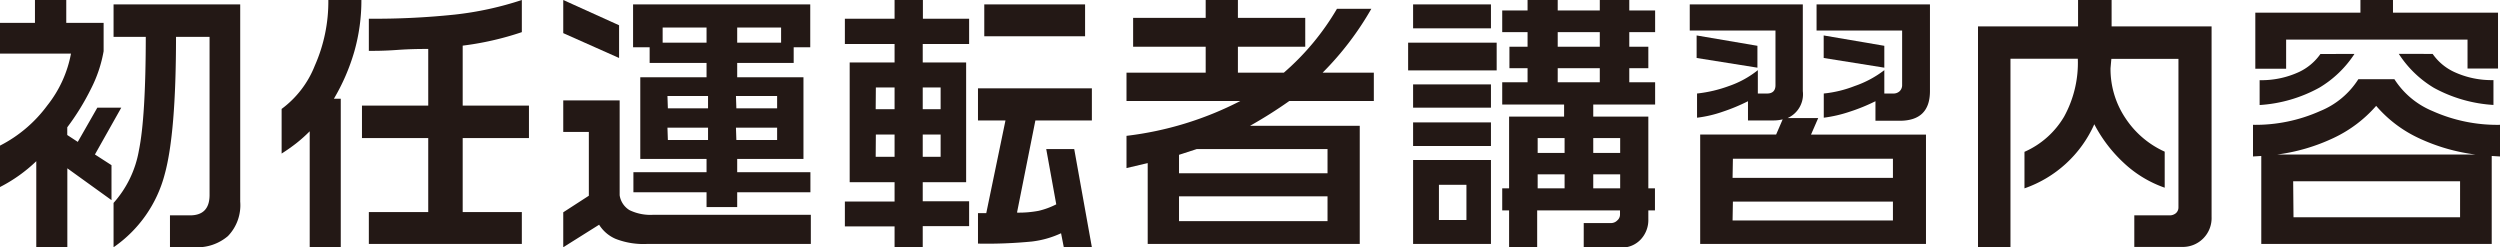
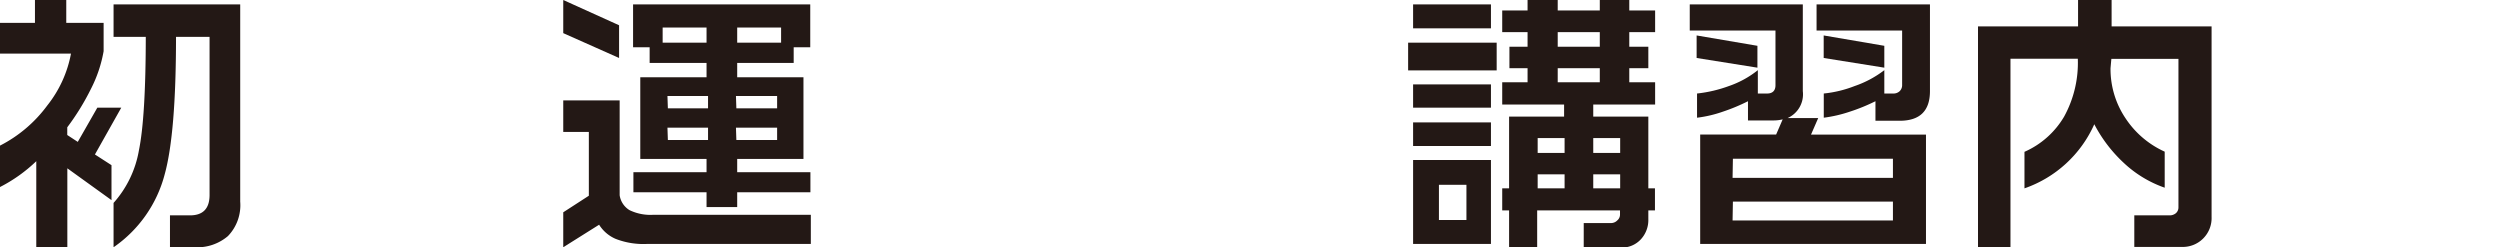
<svg xmlns="http://www.w3.org/2000/svg" viewBox="0 0 301.82 29.85">
  <defs>
    <style>.cls-1{fill:#231815;}</style>
  </defs>
  <g id="レイヤー_2" data-name="レイヤー 2">
    <g id="レイヤー_1-2" data-name="レイヤー 1">
      <path class="cls-1" d="M8,0V2.76h4.51V6.18A16,16,0,0,1,11,10.69a29.42,29.42,0,0,1-2.88,4.68v.93l1.27.83L11.75,13h2.89l-3.18,5.65,2,1.29v4.22L8.13,20.32v9.53H4.38V19.46A18.35,18.35,0,0,1,0,22.58v-5a16.28,16.28,0,0,0,5.71-4.85A14.2,14.2,0,0,0,8.57,6.47H0V2.76H4.22V0ZM29,.53V24.34a5.36,5.36,0,0,1-1.48,4.16,5.71,5.71,0,0,1-4,1.35h-3V26h2.42c1.57,0,2.36-.82,2.36-2.46V4.45H21.25q0,11.63-1.36,16.57a15.42,15.42,0,0,1-6.18,8.83V24.5a12.8,12.8,0,0,0,3.06-6.34q.82-4,.83-13.71H13.71V.53Z" />
-       <path class="cls-1" d="M43.63,0a22.55,22.55,0,0,1-.86,6.24,24.66,24.66,0,0,1-2.46,5.68h.83V29.85H37.39v-14a17.82,17.82,0,0,1-1.6,1.43c-.51.4-1.1.82-1.79,1.26V13.15a11.91,11.91,0,0,0,4-5.21A19.1,19.1,0,0,0,39.64,0ZM63,0V3.88a36.16,36.16,0,0,1-7.14,1.63v7.24h8v3.92h-8V25.6H63v3.85H44.53V25.6H51.7V16.67h-8V12.75h8V5.91c-.84,0-2.1,0-3.77.12s-2.81.11-3.4.11V2.26a92.9,92.9,0,0,0,10.39-.5A39.49,39.49,0,0,0,63,0Z" />
      <path class="cls-1" d="M74.74,3.05V7L68,4V0Zm.07,9.07V23.57A2.53,2.53,0,0,0,76,25.37a5.8,5.8,0,0,0,2.89.56h19v3.52H78.13a9.24,9.24,0,0,1-3.8-.61,4.4,4.4,0,0,1-2-1.71L68,29.85V25.63l3.09-2v-7.7H68V12.12ZM97.82.53V5.71h-2V7.6H89V9.33h8v9.86H89v1.6h8.84v2.42H89V25H85.3V23.21H76.47V20.79H85.3v-1.6h-8V9.33h8V7.6H78.43V5.71h-2V.53ZM80,5.15H85.3V3.32H80Zm.63,7.93h4.85V11.59H80.58Zm0,3.82h4.85V15.41H80.58Zm8.27-3.82h4.92V11.59H88.85Zm0,3.82h4.92V15.41H88.85ZM89,5.15H94.3V3.32H89Z" />
-       <path class="cls-1" d="M102,2.26h6V0h3.42V2.26H117V5.31H111.4V7.54h5.24V22H111.4V24.3H117v3H111.4v2.52H108V27.33h-6v-3h6V22h-5.42V7.54H108V5.31h-6Zm3.72,10.92H108V10.56h-2.26Zm0,5.75H108V16.24h-2.26Zm5.68-5.75h2.16V10.56H111.4Zm0,5.75h2.16V16.24H111.4Zm6.67-8.27h13.75v3.88H125l-2.22,11.13a12.77,12.77,0,0,0,2.62-.22,9.42,9.42,0,0,0,2.12-.78L126.31,18h3.38l2.13,11.85h-3.39l-.33-1.69a11.58,11.58,0,0,1-3.54,1,56,56,0,0,1-6.49.25V25.73h1l2.32-11.19h-3.32ZM118.83.53H131V4.38H118.83Z" />
-       <path class="cls-1" d="M149.45,0V2.16h8.13V5.64h-8.13V8.77H155a30.61,30.61,0,0,0,6.41-7.71h4.15a36.58,36.58,0,0,1-5.88,7.71h6.18v3.42H155.66a54.25,54.25,0,0,1-4.75,3h13.25V29.45h-25.6V19.69l-2.56.6V16.4a40.33,40.33,0,0,0,13.75-4.21H136V8.77h9.56V5.64H136.8V2.16h8.76V0Zm-7.11,20.92h17.93V18h-15.8l-2.13.69Zm0,5.78h17.93v-3H142.34Z" />
      <path class="cls-1" d="M180.69,5.15V8.5H170V5.15ZM180,.53V3.42H170.6V.53Zm0,9.66V13H170.6V10.19Zm0,4.59v2.85H170.6V14.78Zm0,4.54V29.45H170.6V19.32Zm-6.28,7.24h3.32V22.31h-3.32ZM188.06,0V1.26h5.08V0h3.56V1.26h3.12V3.88H196.7V5.64H199V8.23H196.7v1.7h3.12v2.69h-7.47v1.46H199v8.66h.8V25.4H199v1.06a3.43,3.43,0,0,1-.9,2.43,3.13,3.13,0,0,1-2.42,1h-4.48V26.93h3.32a1.05,1.05,0,0,0,.73-.32.92.92,0,0,0,.33-.68V25.4h-10v4.45h-3.39V25.4h-.83V22.74h.83V14.08h6.64V12.62h-7.47V9.93h3.06V8.23h-2.19V5.64h2.19V3.88h-3.06V1.26h3.06V0Zm-2.42,18.46h3.25V16.67h-3.25Zm0,4.28h3.25V21.05h-3.25Zm2.42-17.1h5.08V3.88h-5.08Zm0,4.29h5.08V8.23h-5.08Zm4.29,8.53h3.25V16.67h-3.25Zm0,4.28h3.25V21.05h-3.25Z" />
      <path class="cls-1" d="M217.65.53V11a3.14,3.14,0,0,1-1.83,3.25h3.69l-.87,2h13.88V29.45H205.26V16.24h9.17l.79-1.83a4.61,4.61,0,0,1-1.19.13h-3V12.22A22.37,22.37,0,0,1,208,13.48a14.6,14.6,0,0,1-3.12.73V11.29a16.16,16.16,0,0,0,3.87-.91,11.59,11.59,0,0,0,3.47-1.91v2.82h1.13c.64,0,1-.34,1-1V3.69H204V.53Zm-5.48,5V8.17L204.83,7V4.28Zm-3,15.94h19.36V19.16H209.21Zm0,5.15h19.36V24.34H209.21ZM233,.53V11q0,3.58-3.66,3.58h-2.92V12.22a22.61,22.61,0,0,1-3.15,1.28,16.12,16.12,0,0,1-3.09.71V11.29a14.07,14.07,0,0,0,3.72-.9,12.47,12.47,0,0,0,3.59-1.92v2.82h1.06a1.08,1.08,0,0,0,.79-.28,1,1,0,0,0,.3-.75V3.69H219.31V.53Zm-5.51,5V8.17L220.17,7V4.28Z" />
      <path class="cls-1" d="M254.93,0V3.19H267v23a3.48,3.48,0,0,1-3.62,3.62h-5.71V26h4.25a1.16,1.16,0,0,0,.78-.27A.93.93,0,0,0,263,25V7.11h-8.1l-.1,1.12a10.64,10.64,0,0,0,1.83,6.08,11.16,11.16,0,0,0,4.71,4v4.35a13.9,13.9,0,0,1-5-3.05A17.15,17.15,0,0,1,252.84,15a14.39,14.39,0,0,1-8.43,7.74V18.33a10.41,10.41,0,0,0,4.78-4.24,13.48,13.48,0,0,0,1.66-7h-8.13V29.85H238.8V3.19h12.08V0Z" />
-       <path class="cls-1" d="M284.72,9.56h4.35a10,10,0,0,0,4.61,3.85,19.1,19.1,0,0,0,8.14,1.66v3.82l-1-.06V29.45H273V18.83l-1,.06V15.07a19.14,19.14,0,0,0,8.1-1.66A9.84,9.84,0,0,0,284.72,9.56ZM288.9,0V1.53h12.68V8.27H297.9V4.78H276V8.3h-3.72V1.53h12.69V0Zm-4.65,6.51A13,13,0,0,1,280,10.59a17.16,17.16,0,0,1-7.2,2.09v-3a10.8,10.8,0,0,0,4.78-1,6.56,6.56,0,0,0,2.56-2.16Zm-9.36,12.15h24a22.82,22.82,0,0,1-6.91-2,15.29,15.29,0,0,1-5.11-3.88,15.66,15.66,0,0,1-5.15,3.88A22.82,22.82,0,0,1,274.89,18.66Zm2,7.57H297V21.88H276.85Zm16.8-19.72a6.49,6.49,0,0,0,2.56,2.16,10.74,10.74,0,0,0,4.78,1v3a17.09,17.09,0,0,1-7.18-2.06,13,13,0,0,1-4.25-4.11Z" />
    </g>
  </g>
</svg>